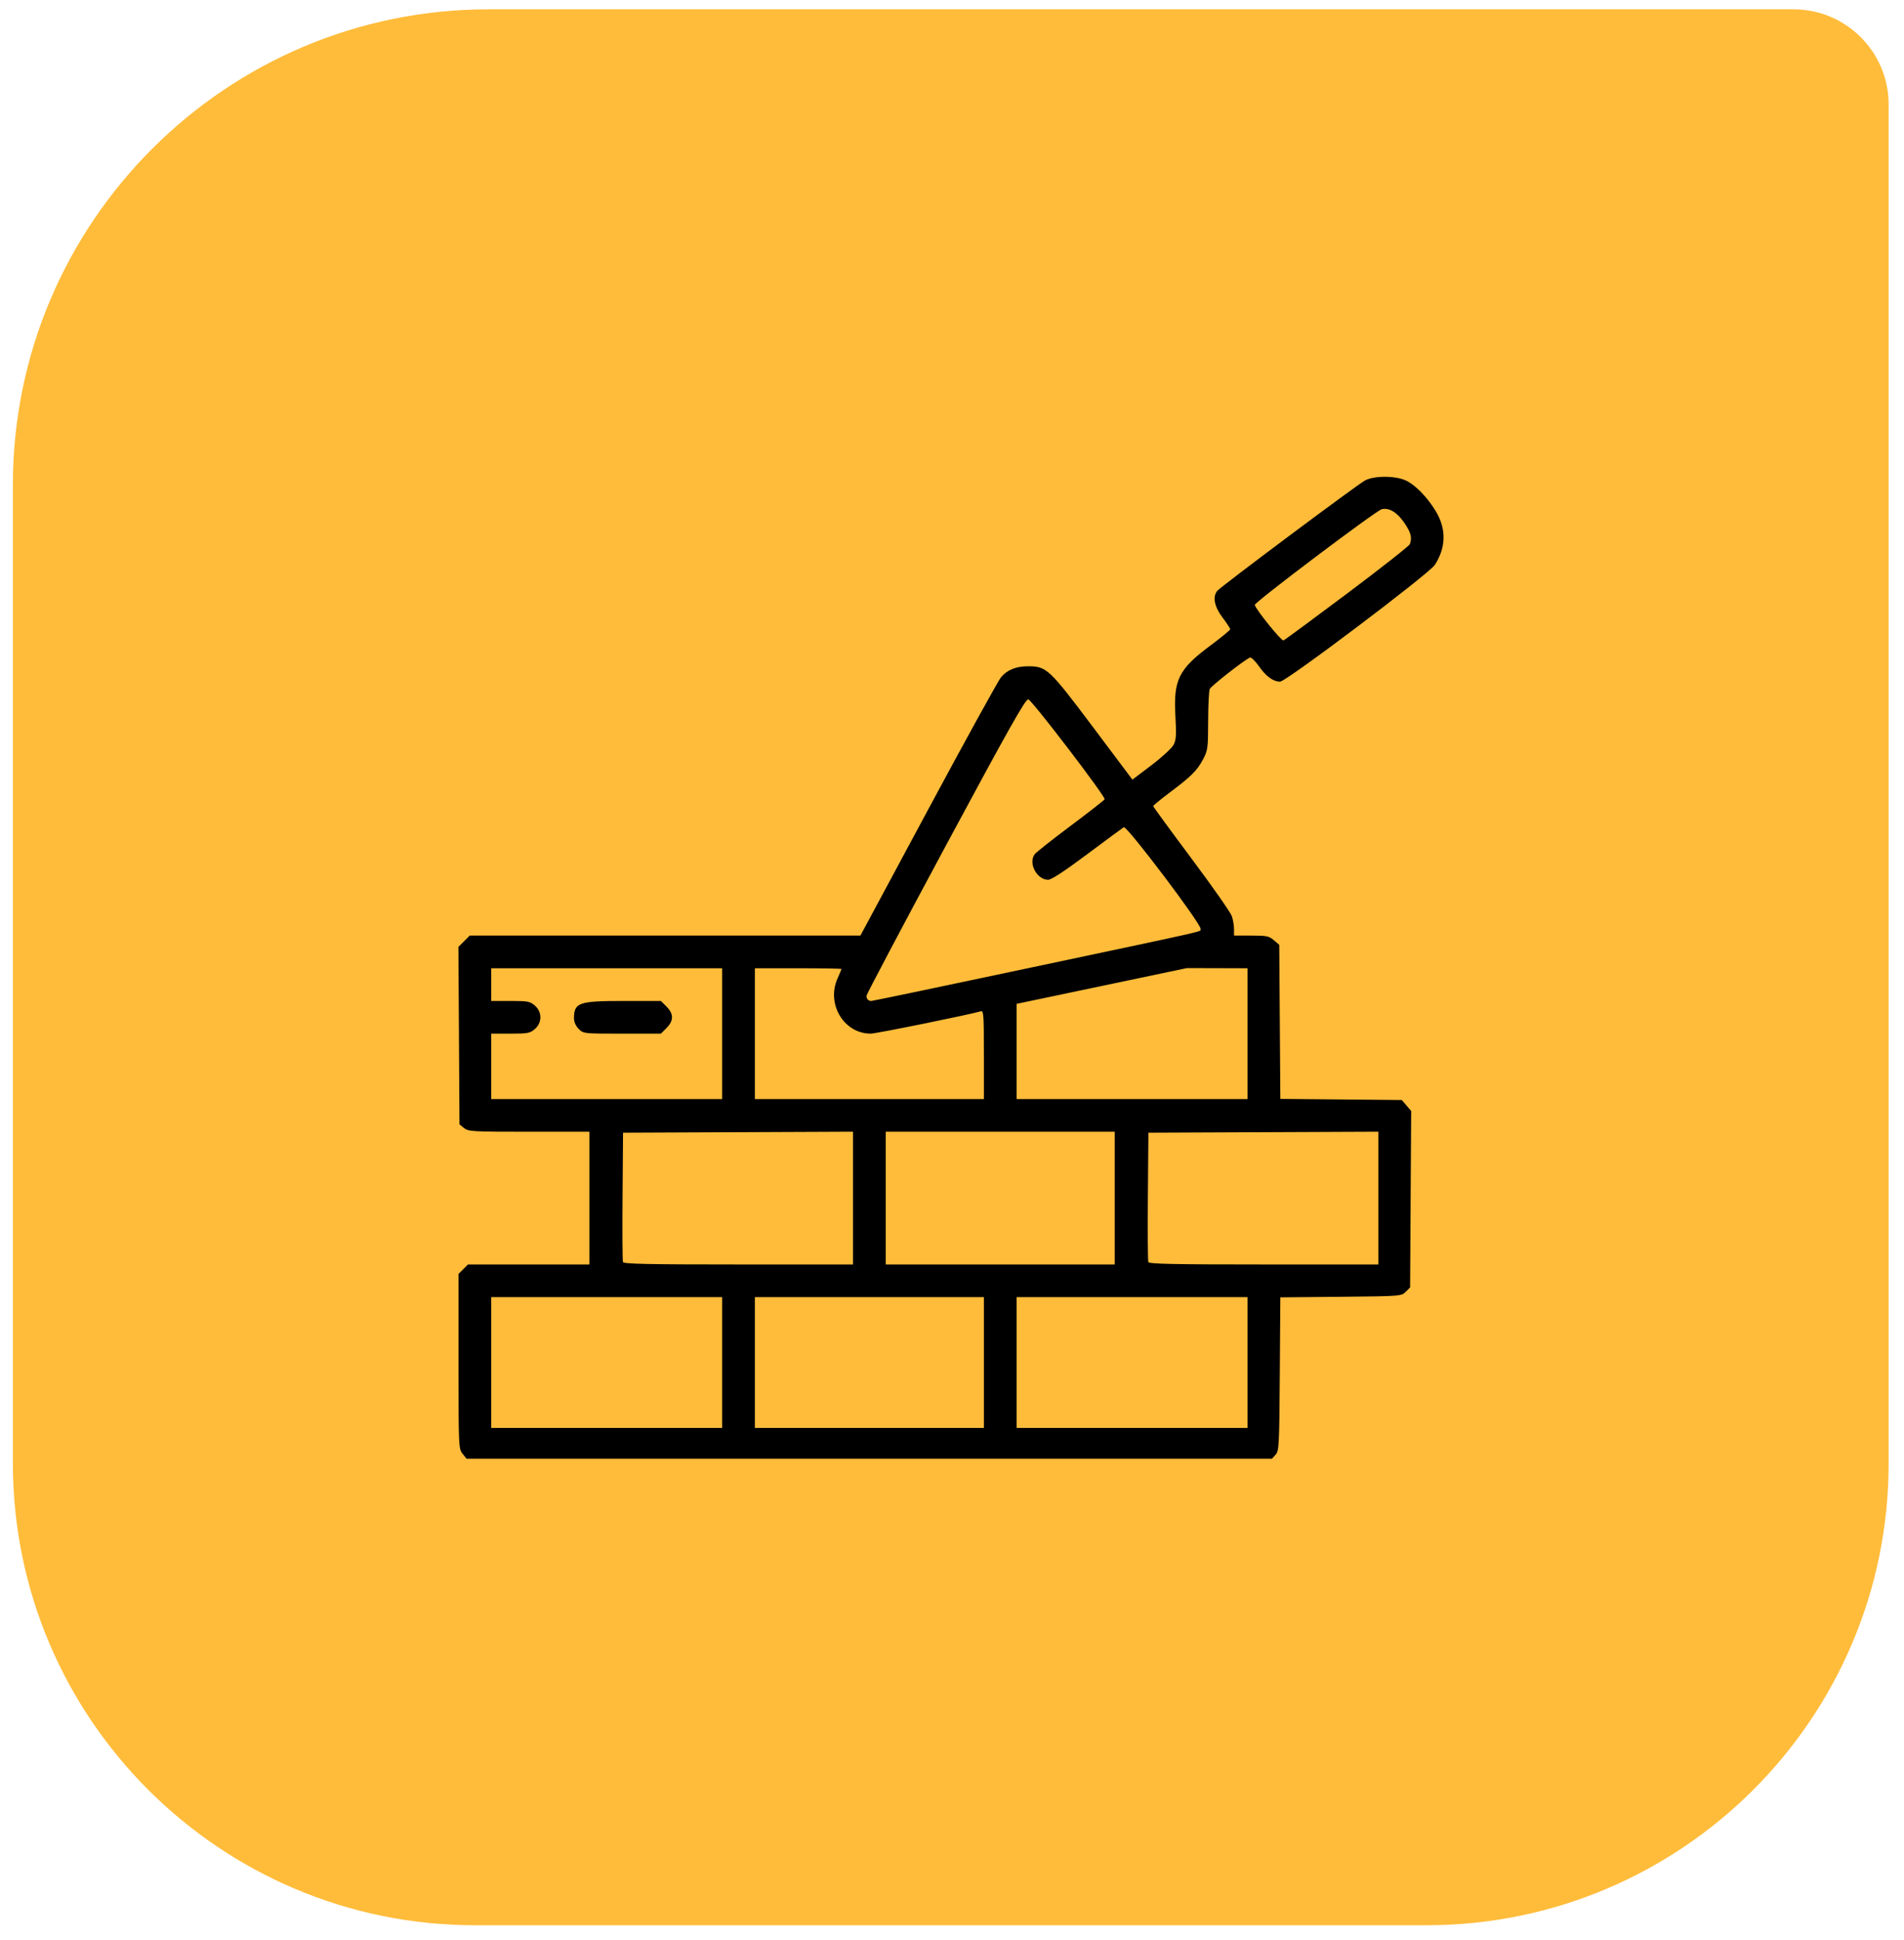
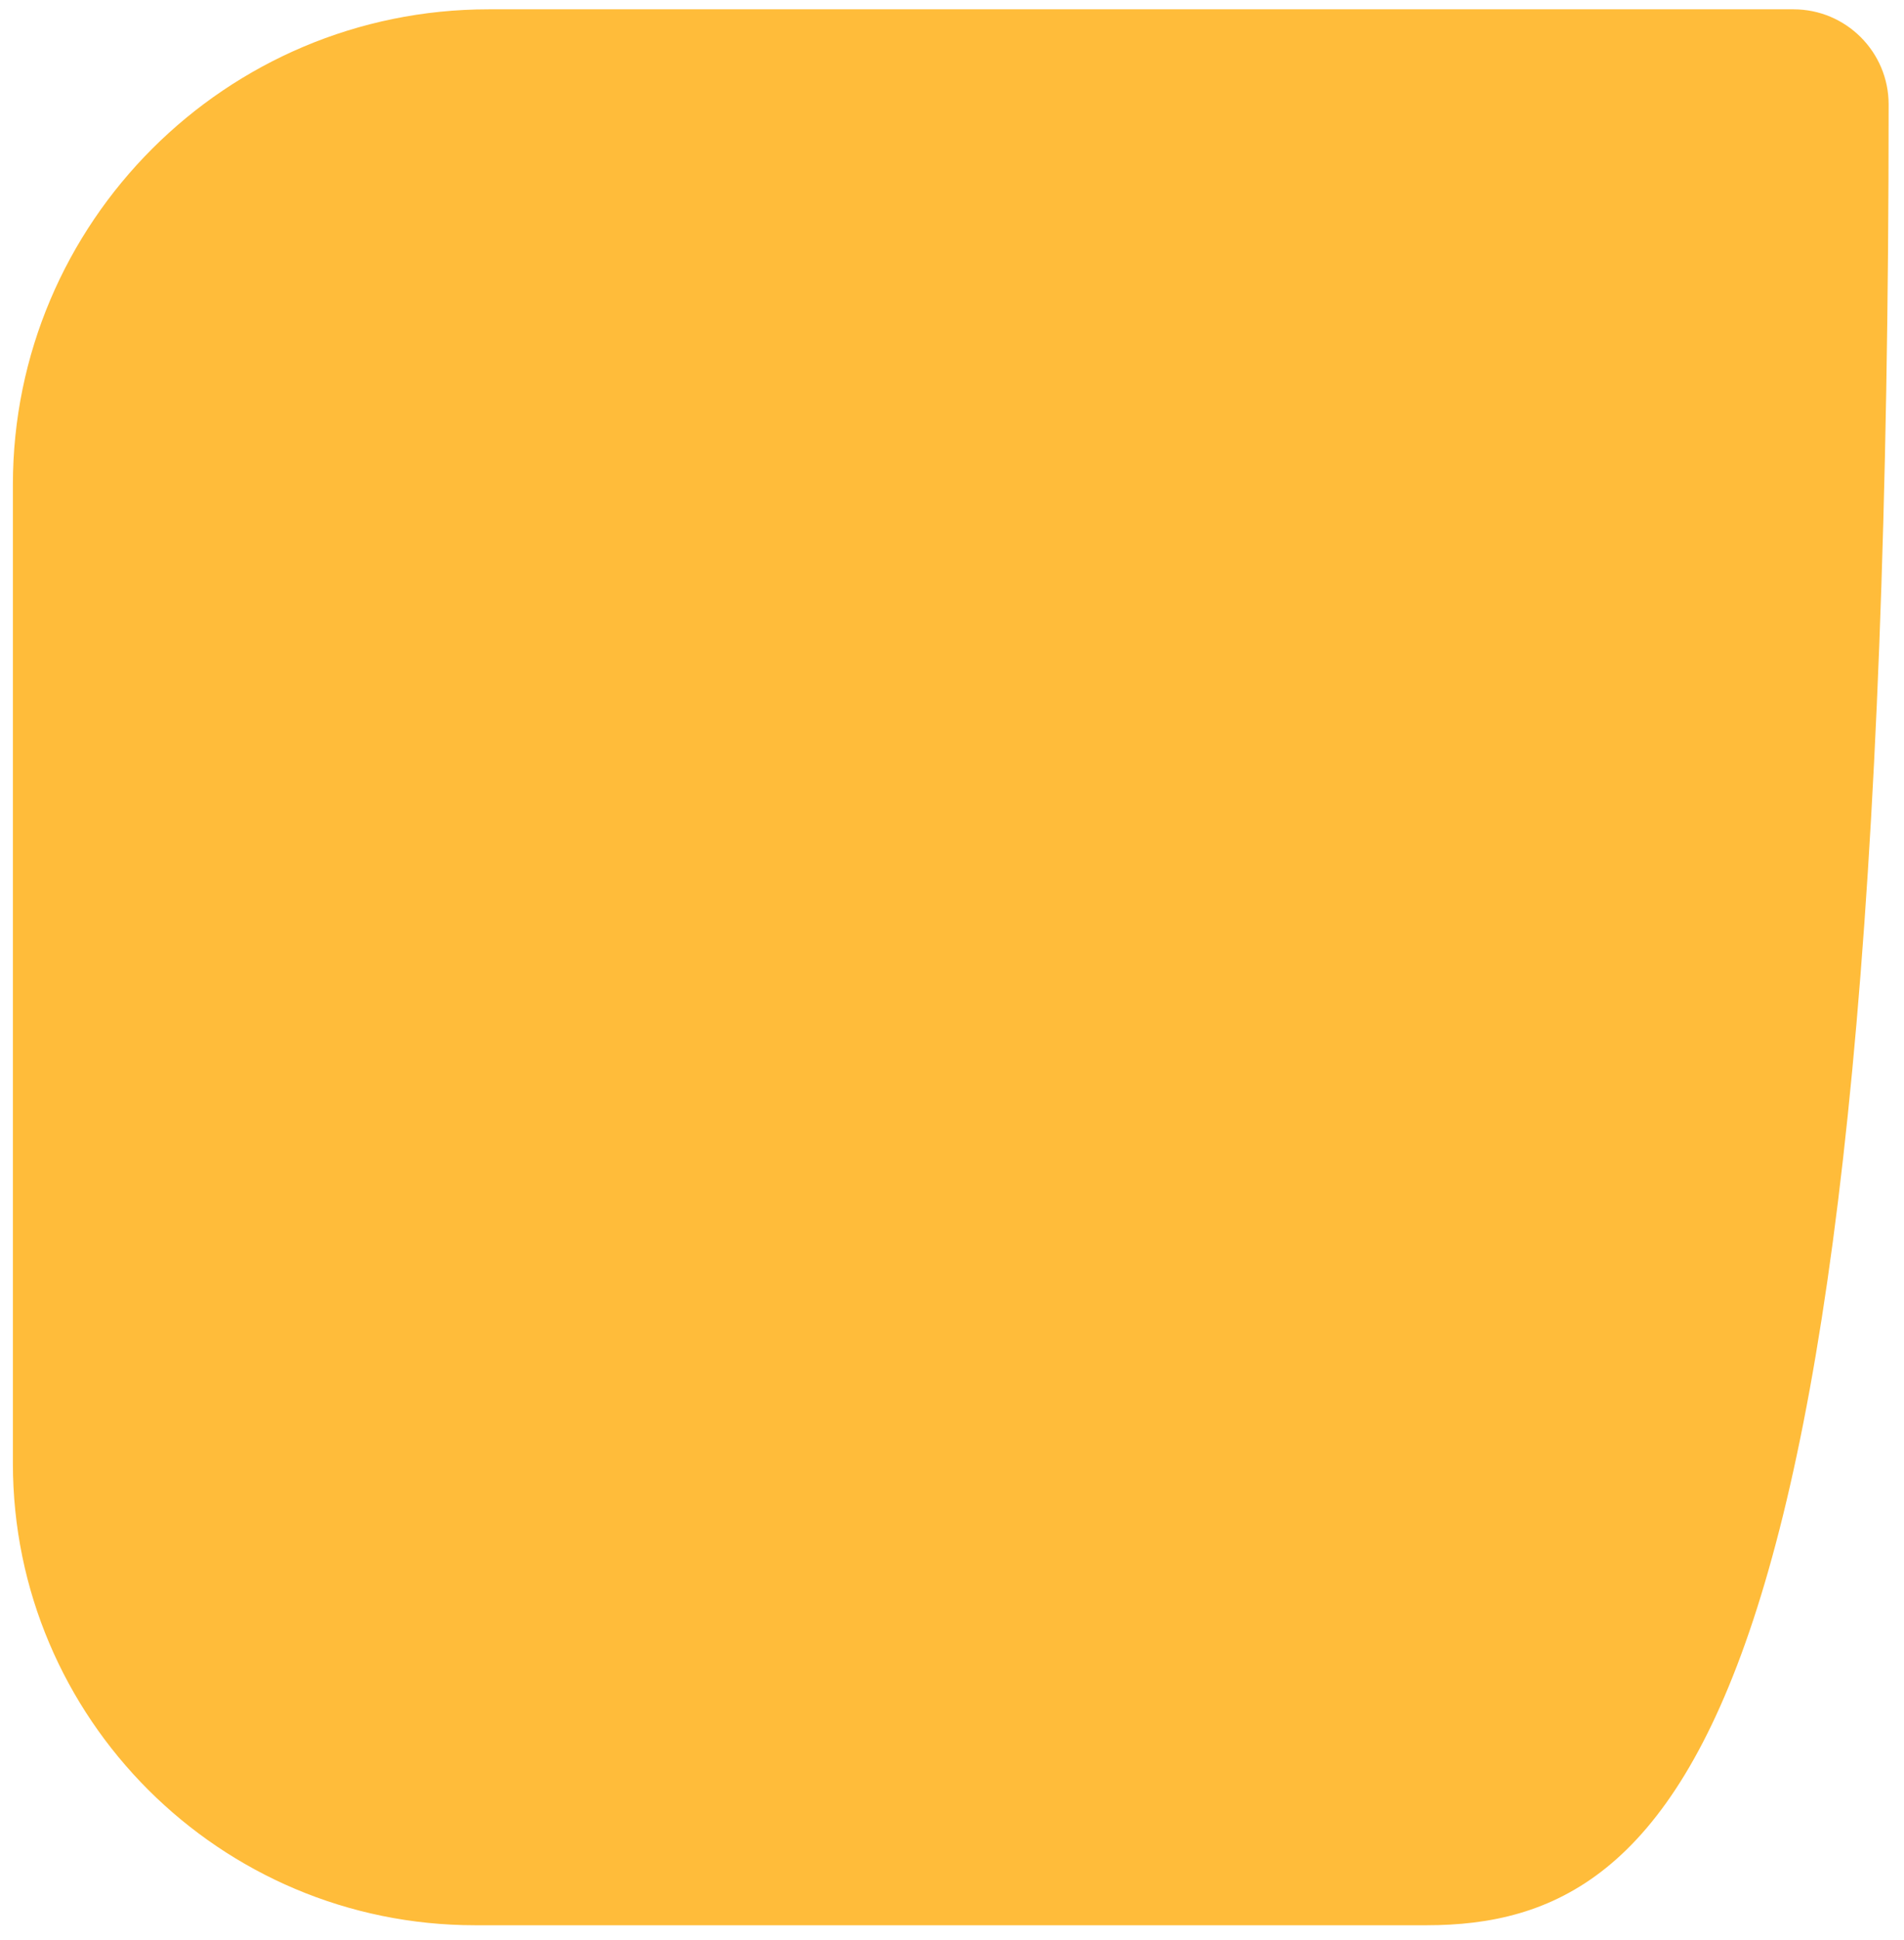
<svg xmlns="http://www.w3.org/2000/svg" width="100%" height="100%" viewBox="0 0 274 279" version="1.1" xml:space="preserve" style="fill-rule:evenodd;clip-rule:evenodd;stroke-linejoin:round;stroke-miterlimit:2;">
  <g transform="matrix(1,0,0,1,-634.328,-1958.004)">
    <g id="Prancheta1" transform="matrix(0.359,0,0,0.366,287.609,1625.651)">
      <rect x="966.192" y="907.533" width="761.764" height="761.764" style="fill:none;" />
      <g transform="matrix(2.878,0,0,2.882,-255.046,-1960.767)">
-         <path d="M687.251,1009.671L687.251,1194.973C687.251,1229.738 658.408,1257.962 622.883,1257.962L490.36,1257.962C454.834,1257.962 425.991,1229.738 425.991,1194.973L425.991,1061.544C425.991,1025.757 455.682,996.703 492.253,996.703L673.999,996.703C681.313,996.703 687.251,1002.514 687.251,1009.671Z" style="fill:rgb(255,188,58);" />
+         <path d="M687.251,1009.671C687.251,1229.738 658.408,1257.962 622.883,1257.962L490.36,1257.962C454.834,1257.962 425.991,1229.738 425.991,1194.973L425.991,1061.544C425.991,1025.757 455.682,996.703 492.253,996.703L673.999,996.703C681.313,996.703 687.251,1002.514 687.251,1009.671Z" style="fill:rgb(255,188,58);" />
      </g>
      <g id="path9" transform="matrix(8.719,0,0,8.544,-63.07,-129.319)">
-         <path d="M139.266,188.28C139.087,188.052 139.083,187.96 139.083,184.03L139.083,180.012L139.517,179.578L145.099,179.578L145.099,173.474L142.322,173.474C139.72,173.474 139.532,173.463 139.336,173.304L139.127,173.135L139.078,164.972L139.339,164.711L139.6,164.45L157.56,164.45L160.681,158.64C162.398,155.445 163.902,152.712 164.024,152.568C164.311,152.226 164.714,152.064 165.271,152.064C166.117,152.064 166.241,152.18 168.244,154.85L170.065,157.277L170.94,156.614C171.421,156.25 171.879,155.827 171.958,155.675C172.076,155.446 172.091,155.226 172.042,154.373C171.945,152.689 172.187,152.198 173.644,151.115C174.147,150.74 174.56,150.4 174.56,150.36C174.56,150.32 174.401,150.076 174.206,149.818C173.832,149.323 173.742,148.873 173.963,148.597C174.116,148.404 180.39,143.715 180.761,143.516C181.184,143.288 182.179,143.294 182.653,143.526C183.092,143.741 183.626,144.293 184.009,144.926C184.503,145.742 184.489,146.591 183.97,147.399C183.71,147.804 177.13,152.771 176.854,152.771C176.541,152.771 176.206,152.528 175.887,152.069C175.717,151.825 175.529,151.642 175.47,151.663C175.251,151.742 173.688,152.964 173.62,153.108C173.582,153.191 173.549,153.855 173.547,154.585C173.543,155.848 173.531,155.934 173.307,156.355C173.036,156.864 172.765,157.132 171.751,157.893C171.349,158.195 171.021,158.466 171.021,158.496C171.021,158.525 171.812,159.608 172.778,160.902C173.745,162.196 174.581,163.391 174.636,163.556C174.692,163.721 174.737,163.99 174.737,164.153L174.737,164.45L175.528,164.45C176.237,164.45 176.345,164.472 176.568,164.663L176.816,164.876L176.866,171.962L182.449,172.014L182.665,172.265L182.881,172.516L182.832,180.635L182.63,180.836C182.431,181.036 182.407,181.038 179.647,181.065L176.866,181.091L176.841,184.616C176.817,187.939 176.806,188.152 176.647,188.328L176.479,188.514L139.45,188.514L139.266,188.28ZM151.204,187.098L151.204,181.082L140.587,181.082L140.587,187.098L151.204,187.098ZM163.236,187.098L163.236,181.082L152.708,181.082L152.708,187.098L163.236,187.098ZM175.356,187.098L175.356,181.082L164.74,181.082L164.74,187.098L175.356,187.098ZM157.22,176.525L157.22,173.472L146.647,173.518L146.624,176.437C146.611,178.042 146.62,179.405 146.643,179.467C146.677,179.554 147.804,179.578 151.953,179.578L157.219,179.578L157.22,176.525ZM169.252,179.578L169.252,173.474L158.724,173.474L158.724,179.578L169.252,179.578ZM181.372,176.525L181.372,173.472L170.8,173.518L170.776,176.437C170.764,178.042 170.772,179.405 170.796,179.467C170.829,179.554 171.956,179.578 176.105,179.578L181.372,179.578L181.372,176.525ZM151.204,171.97L151.204,165.954L140.587,165.954L140.587,167.458L141.467,167.458C142.265,167.458 142.369,167.477 142.59,167.667C142.932,167.961 142.932,168.458 142.59,168.752C142.369,168.942 142.265,168.962 141.467,168.962L140.587,168.962L140.587,171.97L151.204,171.97ZM144.609,168.744C144.476,168.612 144.391,168.425 144.391,168.265C144.391,167.53 144.599,167.458 146.694,167.458L148.386,167.458L148.645,167.716C148.98,168.052 148.98,168.367 148.645,168.703L148.386,168.962L146.606,168.962C144.834,168.962 144.825,168.961 144.609,168.744ZM163.236,169.929C163.236,168.026 163.225,167.891 163.081,167.936C162.607,168.081 158.279,168.961 158.035,168.961C156.795,168.962 155.978,167.59 156.514,166.408C156.61,166.196 156.689,166.007 156.689,165.988C156.689,165.969 155.793,165.954 154.698,165.954L152.708,165.954L152.708,171.97L163.236,171.97L163.236,169.929ZM175.356,171.97L175.356,165.954L172.569,165.946L168.655,166.768L164.74,167.591L164.74,171.97L175.356,171.97ZM165.455,165.911C174.06,164.086 173.141,164.295 173.199,164.144C173.267,163.968 169.806,159.382 169.668,159.466C169.609,159.502 168.853,160.06 167.987,160.707C166.935,161.494 166.339,161.884 166.189,161.884C165.669,161.884 165.266,161.113 165.574,160.707C165.64,160.62 166.385,160.03 167.23,159.398C168.074,158.765 168.776,158.217 168.789,158.181C168.833,158.055 165.44,153.612 165.279,153.585C165.15,153.564 164.411,154.876 161.479,160.33C159.477,164.054 157.839,167.155 157.839,167.22C157.839,167.367 157.923,167.458 158.061,167.458C158.118,167.458 161.446,166.762 165.455,165.911ZM179.939,148.715C181.492,147.549 182.788,146.529 182.819,146.447C182.933,146.15 182.87,145.907 182.562,145.46C182.228,144.975 181.861,144.756 181.524,144.841C181.26,144.907 175.658,149.134 175.689,149.243C175.752,149.471 176.917,150.911 177.009,150.875C177.068,150.853 178.386,149.88 179.939,148.715Z" style="fill-rule:nonzero;" />
-       </g>
+         </g>
    </g>
  </g>
</svg>